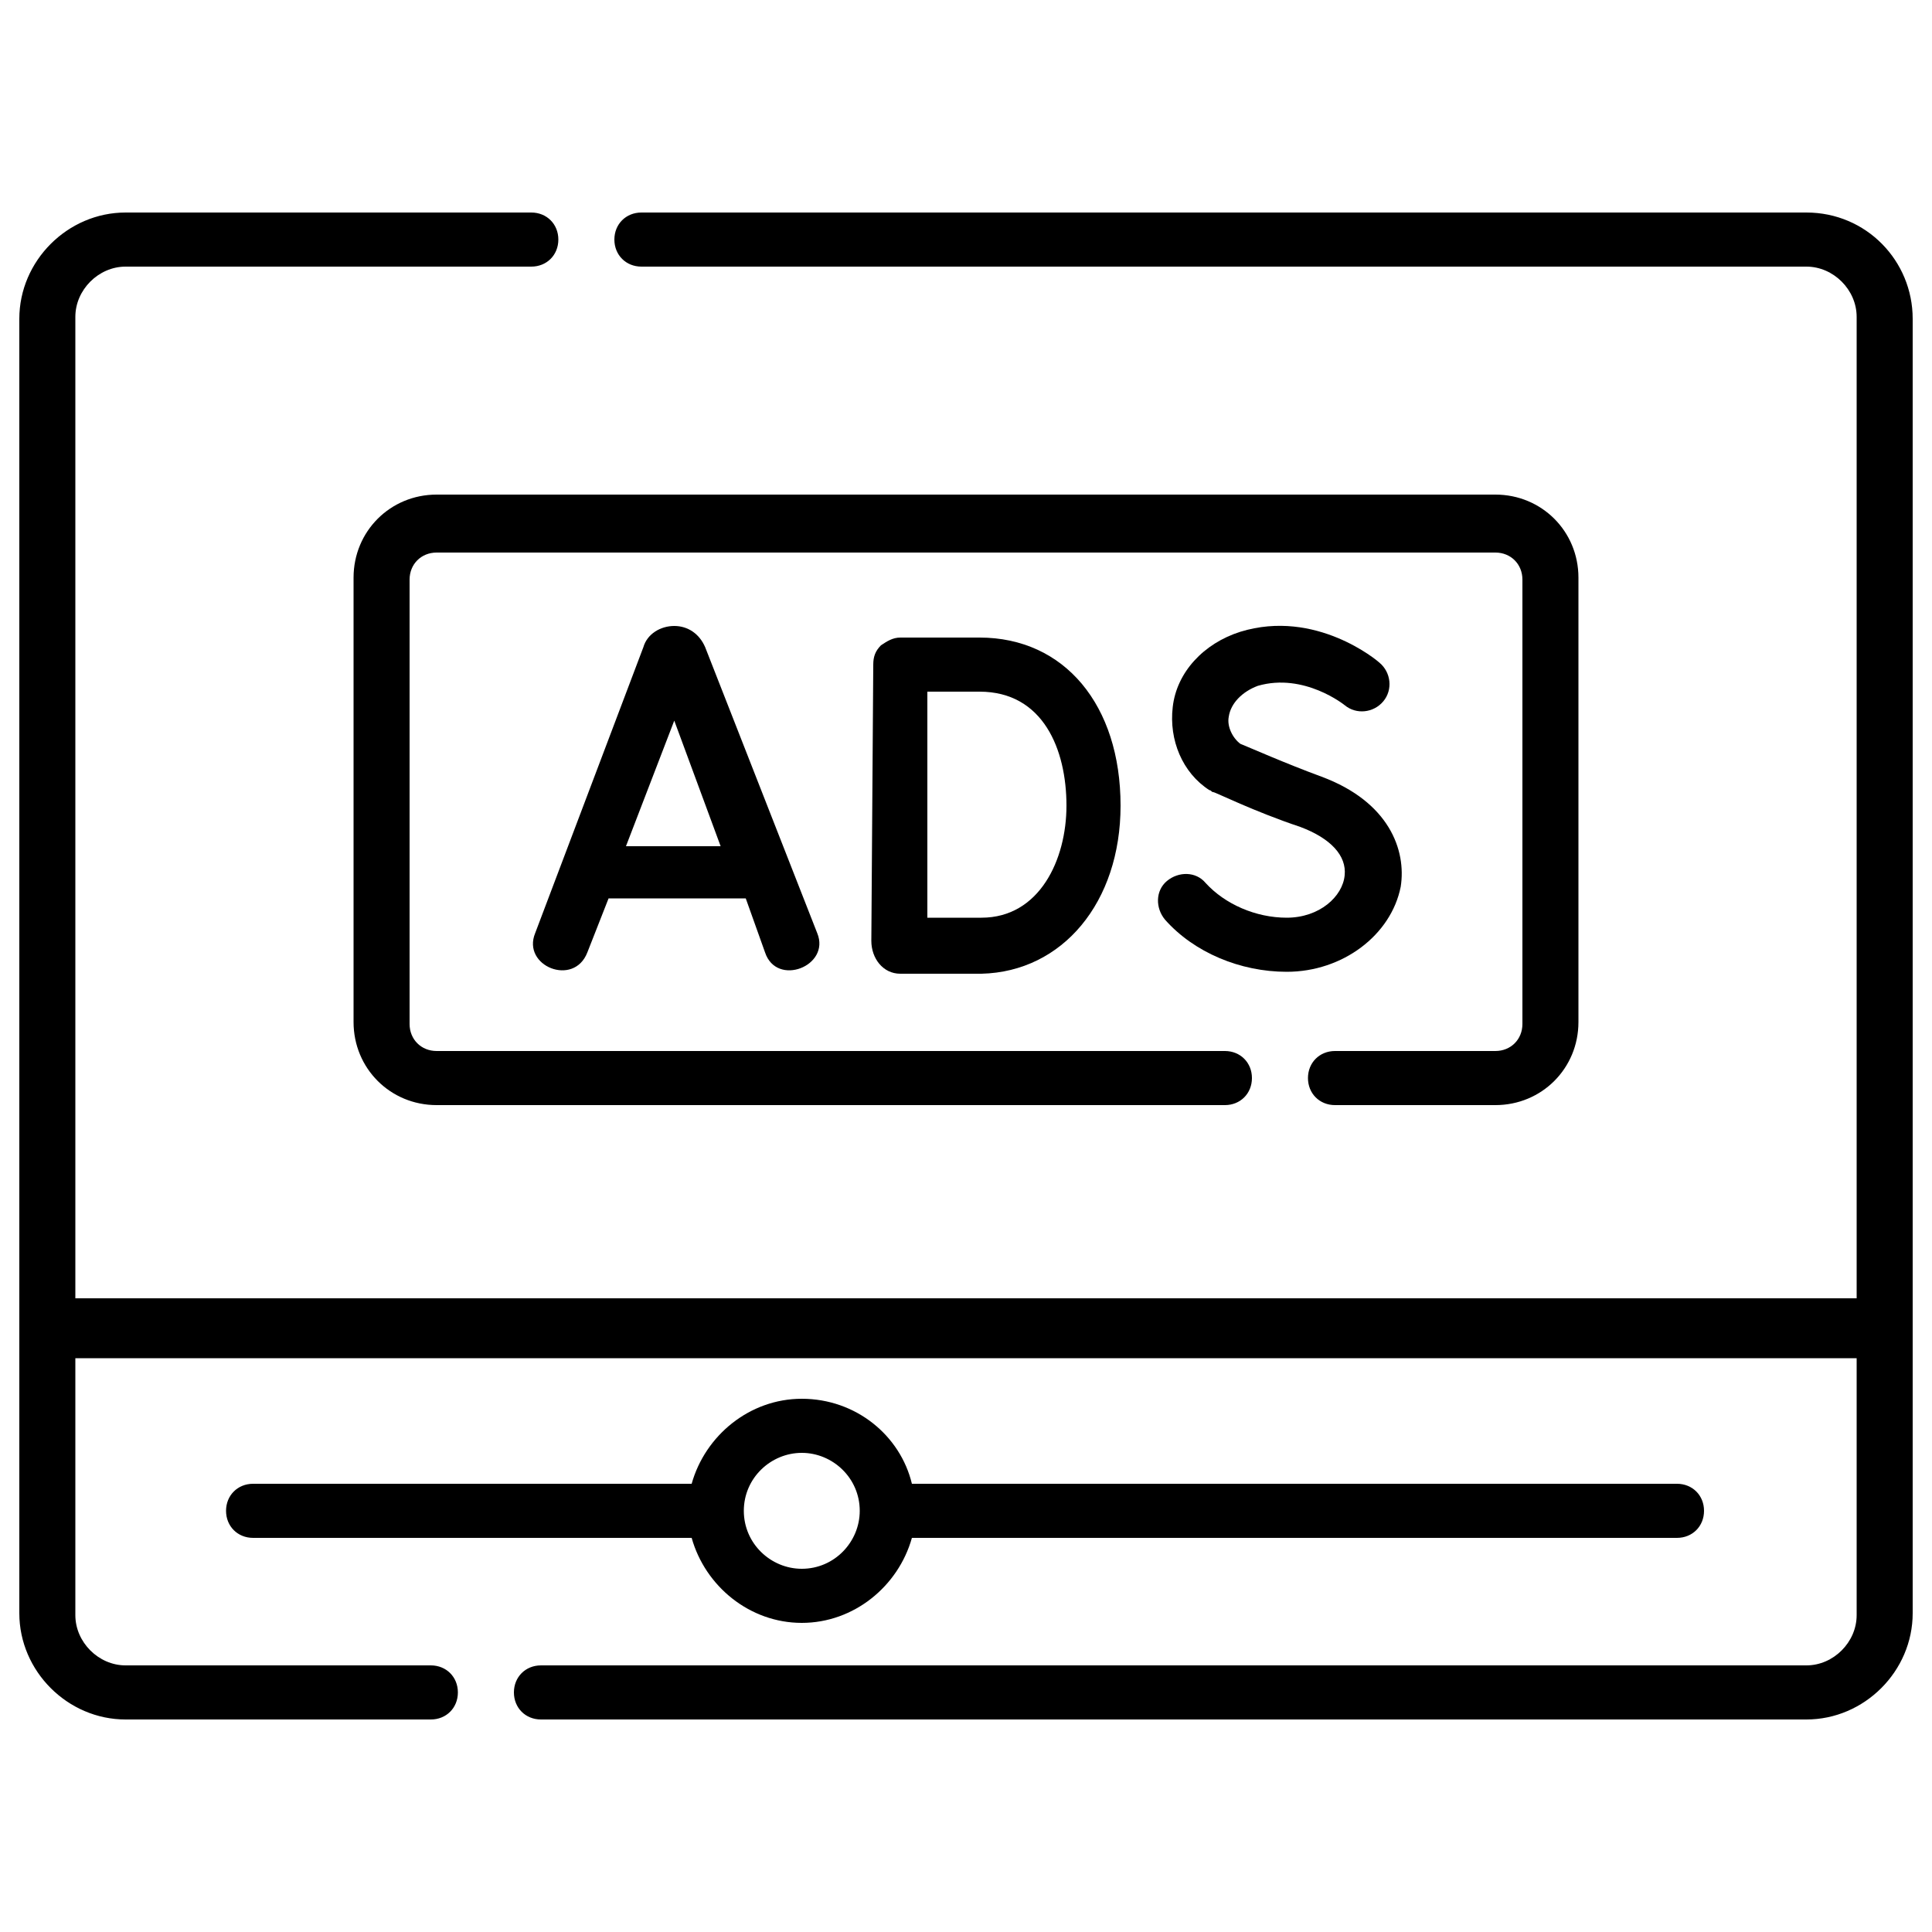
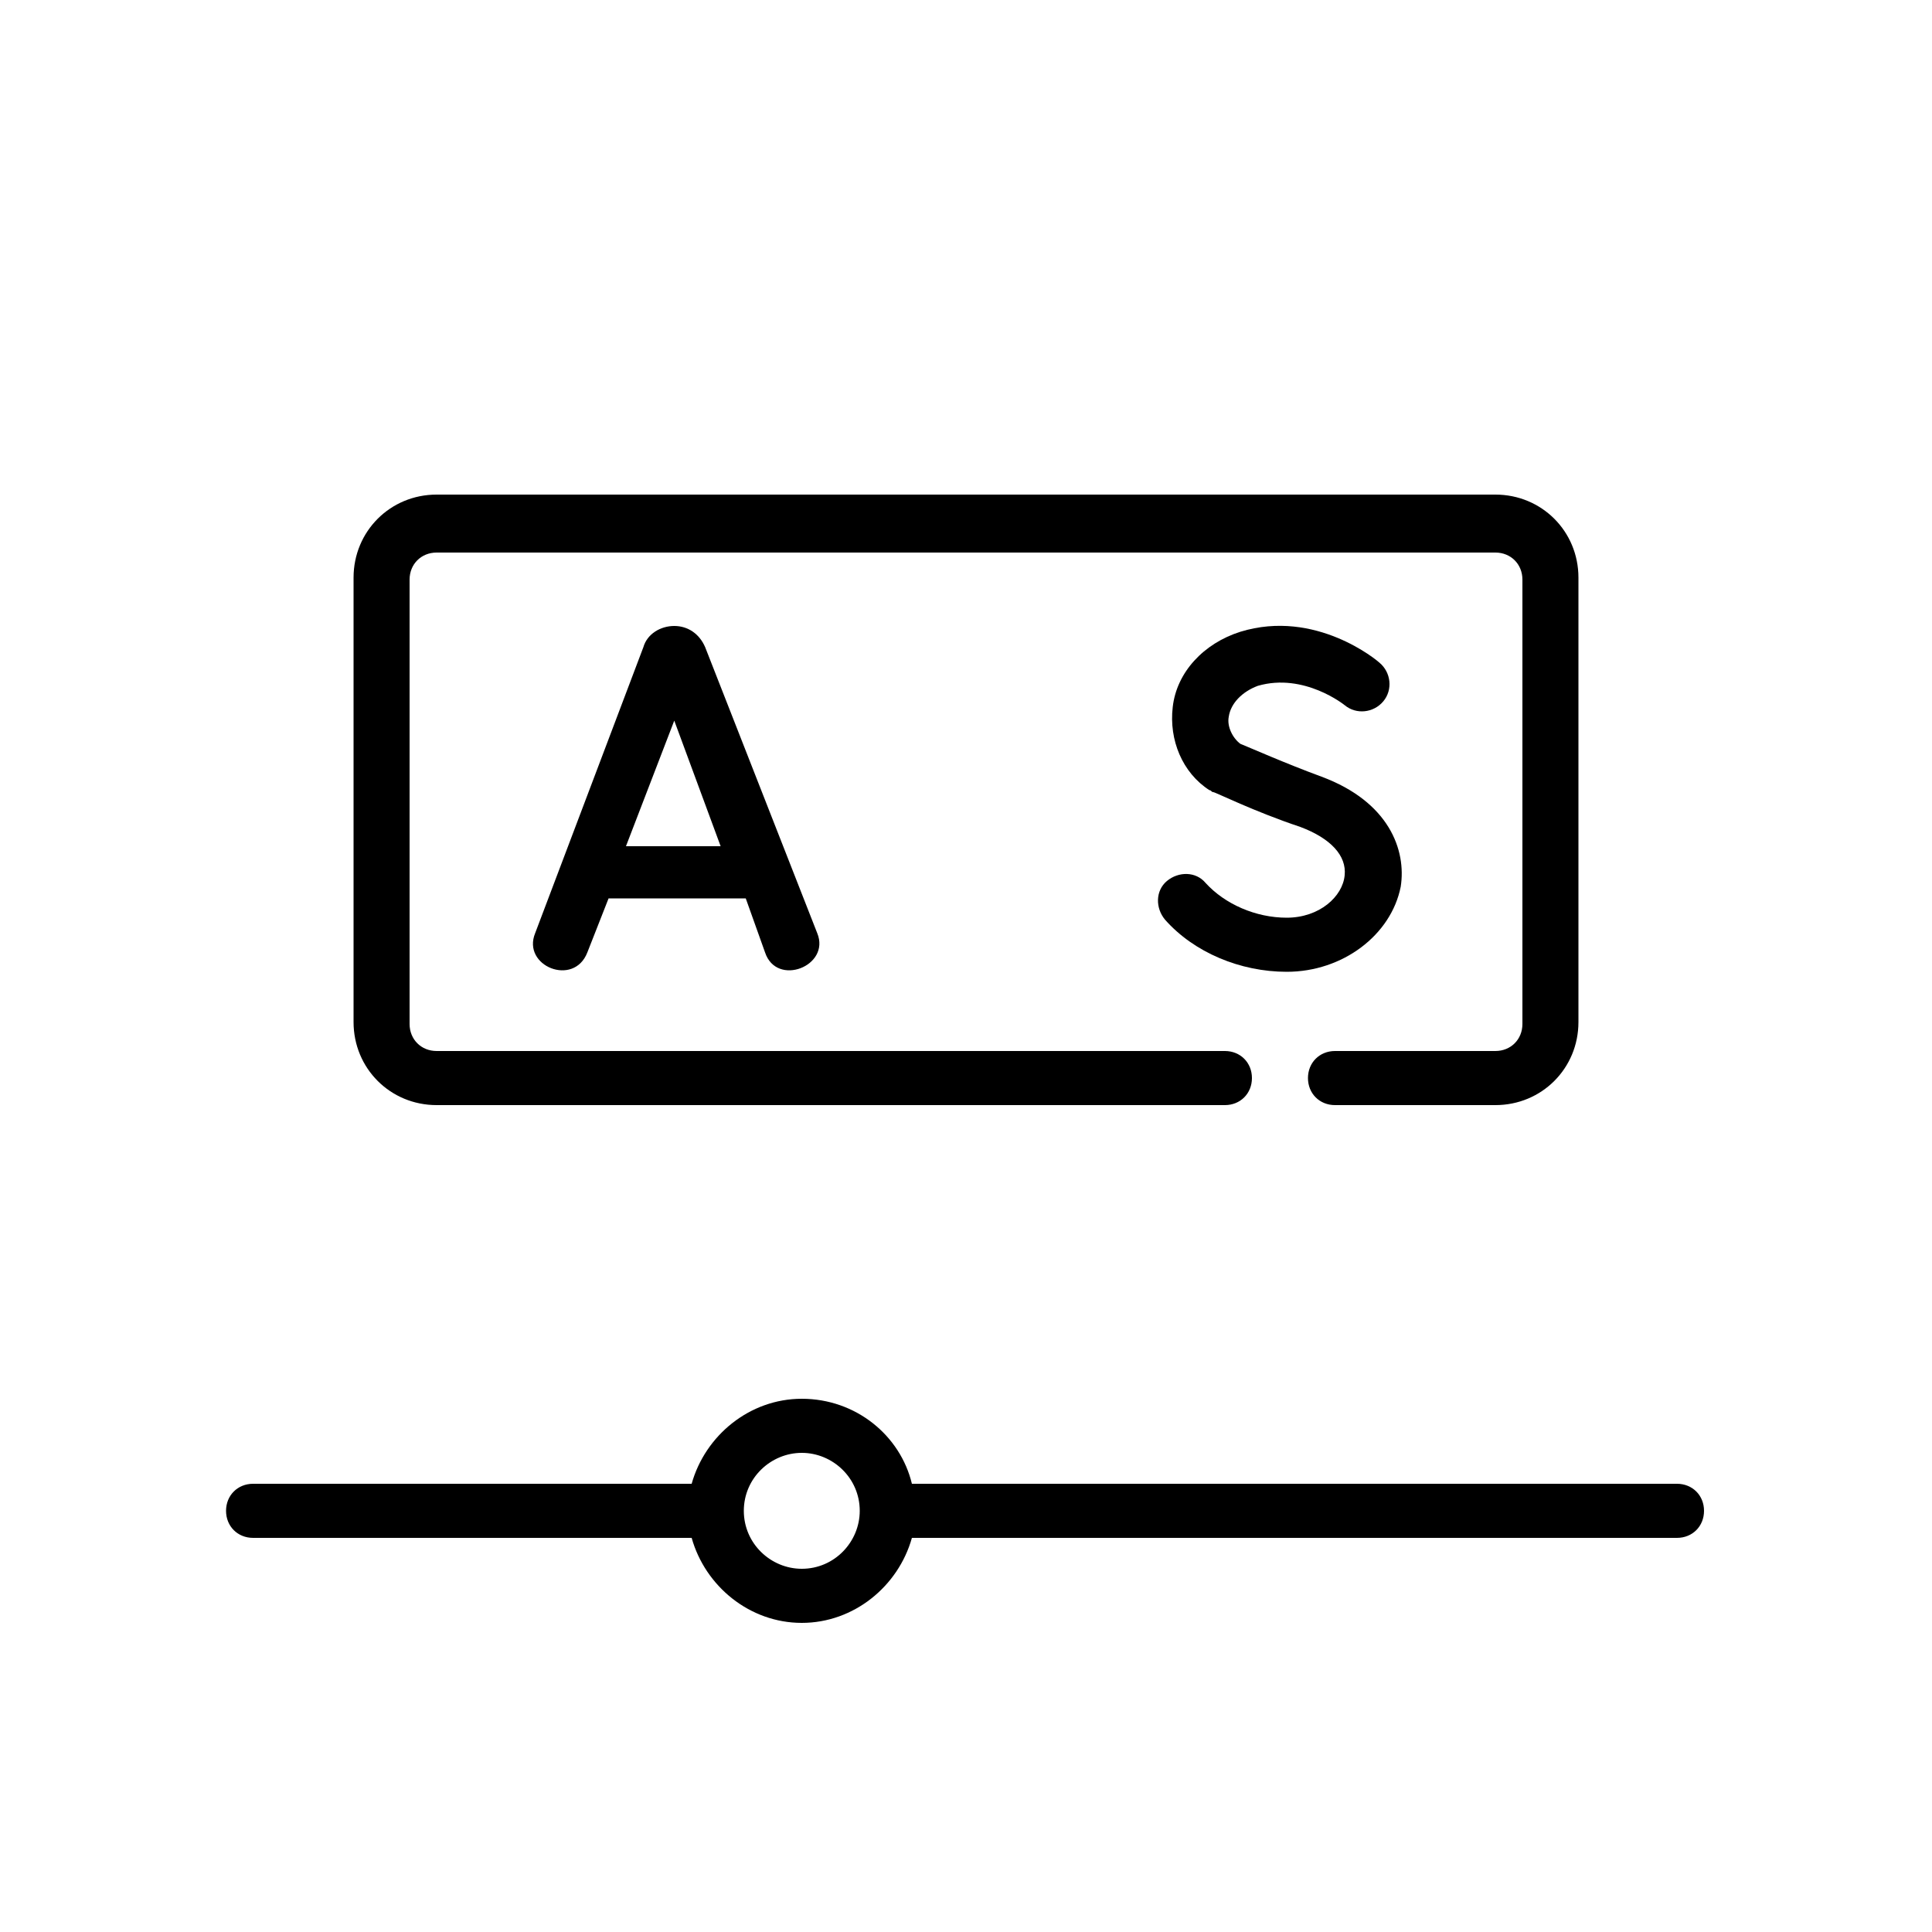
<svg xmlns="http://www.w3.org/2000/svg" version="1.1" id="Capa_1" x="0px" y="0px" viewBox="-199 201 100 100" style="enable-background:new -199 201 100 100;" xml:space="preserve">
  <g>
-     <path d="M-105.5,212h-60.3c-0.8,0-1.4,0.6-1.4,1.4c0,0.8,0.6,1.4,1.4,1.4h60.3c1.4,0,2.6,1.2,2.6,2.6v50.8h-92.2v-50.8   c0-1.4,1.2-2.6,2.6-2.6h21c0.8,0,1.4-0.6,1.4-1.4s-0.6-1.4-1.4-1.4h-21c-3,0-5.5,2.5-5.5,5.5v67c0,3,2.5,5.5,5.5,5.5h15.8   c0.8,0,1.4-0.6,1.4-1.4s-0.6-1.4-1.4-1.4h-15.8c-1.4,0-2.6-1.2-2.6-2.6v-13.3h92.2v13.3c0,1.4-1.2,2.6-2.6,2.6H-171   c-0.8,0-1.4,0.6-1.4,1.4s0.6,1.4,1.4,1.4h65.5c3,0,5.5-2.5,5.5-5.5v-67C-100,214.5-102.4,212-105.5,212L-105.5,212z" />
    <path d="M-157.5,285c2.7,0,5-1.9,5.7-4.4h39.6c0.8,0,1.4-0.6,1.4-1.4s-0.6-1.4-1.4-1.4h-39.6c-0.6-2.5-2.9-4.4-5.7-4.4   c-2.7,0-5,1.9-5.7,4.4h-22.7c-0.8,0-1.4,0.6-1.4,1.4s0.6,1.4,1.4,1.4h22.7C-162.5,283.1-160.2,285-157.5,285L-157.5,285z    M-157.5,276.2c1.6,0,3,1.3,3,3c0,1.6-1.3,3-3,3c-1.6,0-3-1.3-3-3S-159.1,276.2-157.5,276.2L-157.5,276.2z" />
    <path d="M-162.5,234.5c-0.3-0.7-0.9-1.1-1.6-1.1l0,0c-0.7,0-1.4,0.4-1.6,1.1l0,0l-5.6,14.8c-0.7,1.7,2,2.8,2.7,1l1.1-2.8h7.1l1,2.8   c0.6,1.8,3.4,0.7,2.7-1L-162.5,234.5C-162.5,234.6-162.5,234.6-162.5,234.5L-162.5,234.5z M-166.6,244.8l2.5-6.5l2.4,6.5H-166.6z" />
-     <path d="M-153.9,249.7c0,0.9,0.6,1.7,1.5,1.7c0.1,0,3.1,0,4.2,0c4.2-0.1,7.2-3.7,7.2-8.7c0-5.2-2.9-8.7-7.3-8.7h-4.1   c-0.4,0-0.7,0.2-1,0.4c-0.3,0.3-0.4,0.6-0.4,1l0,0l0,0L-153.9,249.7L-153.9,249.7z M-148.3,236.8c3.3,0,4.5,3,4.5,5.9   c0,2.8-1.4,5.8-4.4,5.8c-0.6,0-1.8,0-2.8,0c0-1.7,0-4.5,0-5.9c0-1.1,0-4.1,0-5.8H-148.3z" />
    <path d="M-132.4,248.5c-1.6,0-3.2-0.7-4.2-1.8c-0.5-0.6-1.4-0.6-2-0.1s-0.6,1.4-0.1,2c1.5,1.7,3.9,2.7,6.3,2.7   c2.9,0,5.4-1.9,5.9-4.4c0.3-1.9-0.6-4.4-4.1-5.7c-1.9-0.7-3.7-1.5-4.2-1.7c-0.4-0.3-0.7-0.9-0.6-1.4c0.1-0.7,0.7-1.3,1.5-1.6   c2.4-0.7,4.5,1,4.5,1c0.6,0.5,1.5,0.4,2-0.2c0.5-0.6,0.4-1.5-0.2-2c-0.1-0.1-3.3-2.8-7.2-1.6c-1.9,0.6-3.3,2.1-3.5,3.9   c-0.2,1.7,0.5,3.4,1.9,4.3c0.1,0,0.1,0.1,0.2,0.1c0.1,0,2.1,1,4.5,1.8c1.6,0.6,2.4,1.5,2.3,2.5   C-129.5,247.4-130.7,248.5-132.4,248.5L-132.4,248.5z" />
    <path d="M-129.9,258.2h8.3c2.4,0,4.3-1.9,4.3-4.3v-23c0-2.4-1.9-4.3-4.3-4.3h-54.8c-2.4,0-4.3,1.9-4.3,4.3v23   c0,2.4,1.9,4.3,4.3,4.3h40.8c0.8,0,1.4-0.6,1.4-1.4s-0.6-1.4-1.4-1.4h-40.8c-0.8,0-1.4-0.6-1.4-1.4v-23c0-0.8,0.6-1.4,1.4-1.4h54.8   c0.8,0,1.4,0.6,1.4,1.4v23c0,0.8-0.6,1.4-1.4,1.4h-8.3c-0.8,0-1.4,0.6-1.4,1.4C-131.3,257.6-130.7,258.2-129.9,258.2z" />
  </g>
</svg>